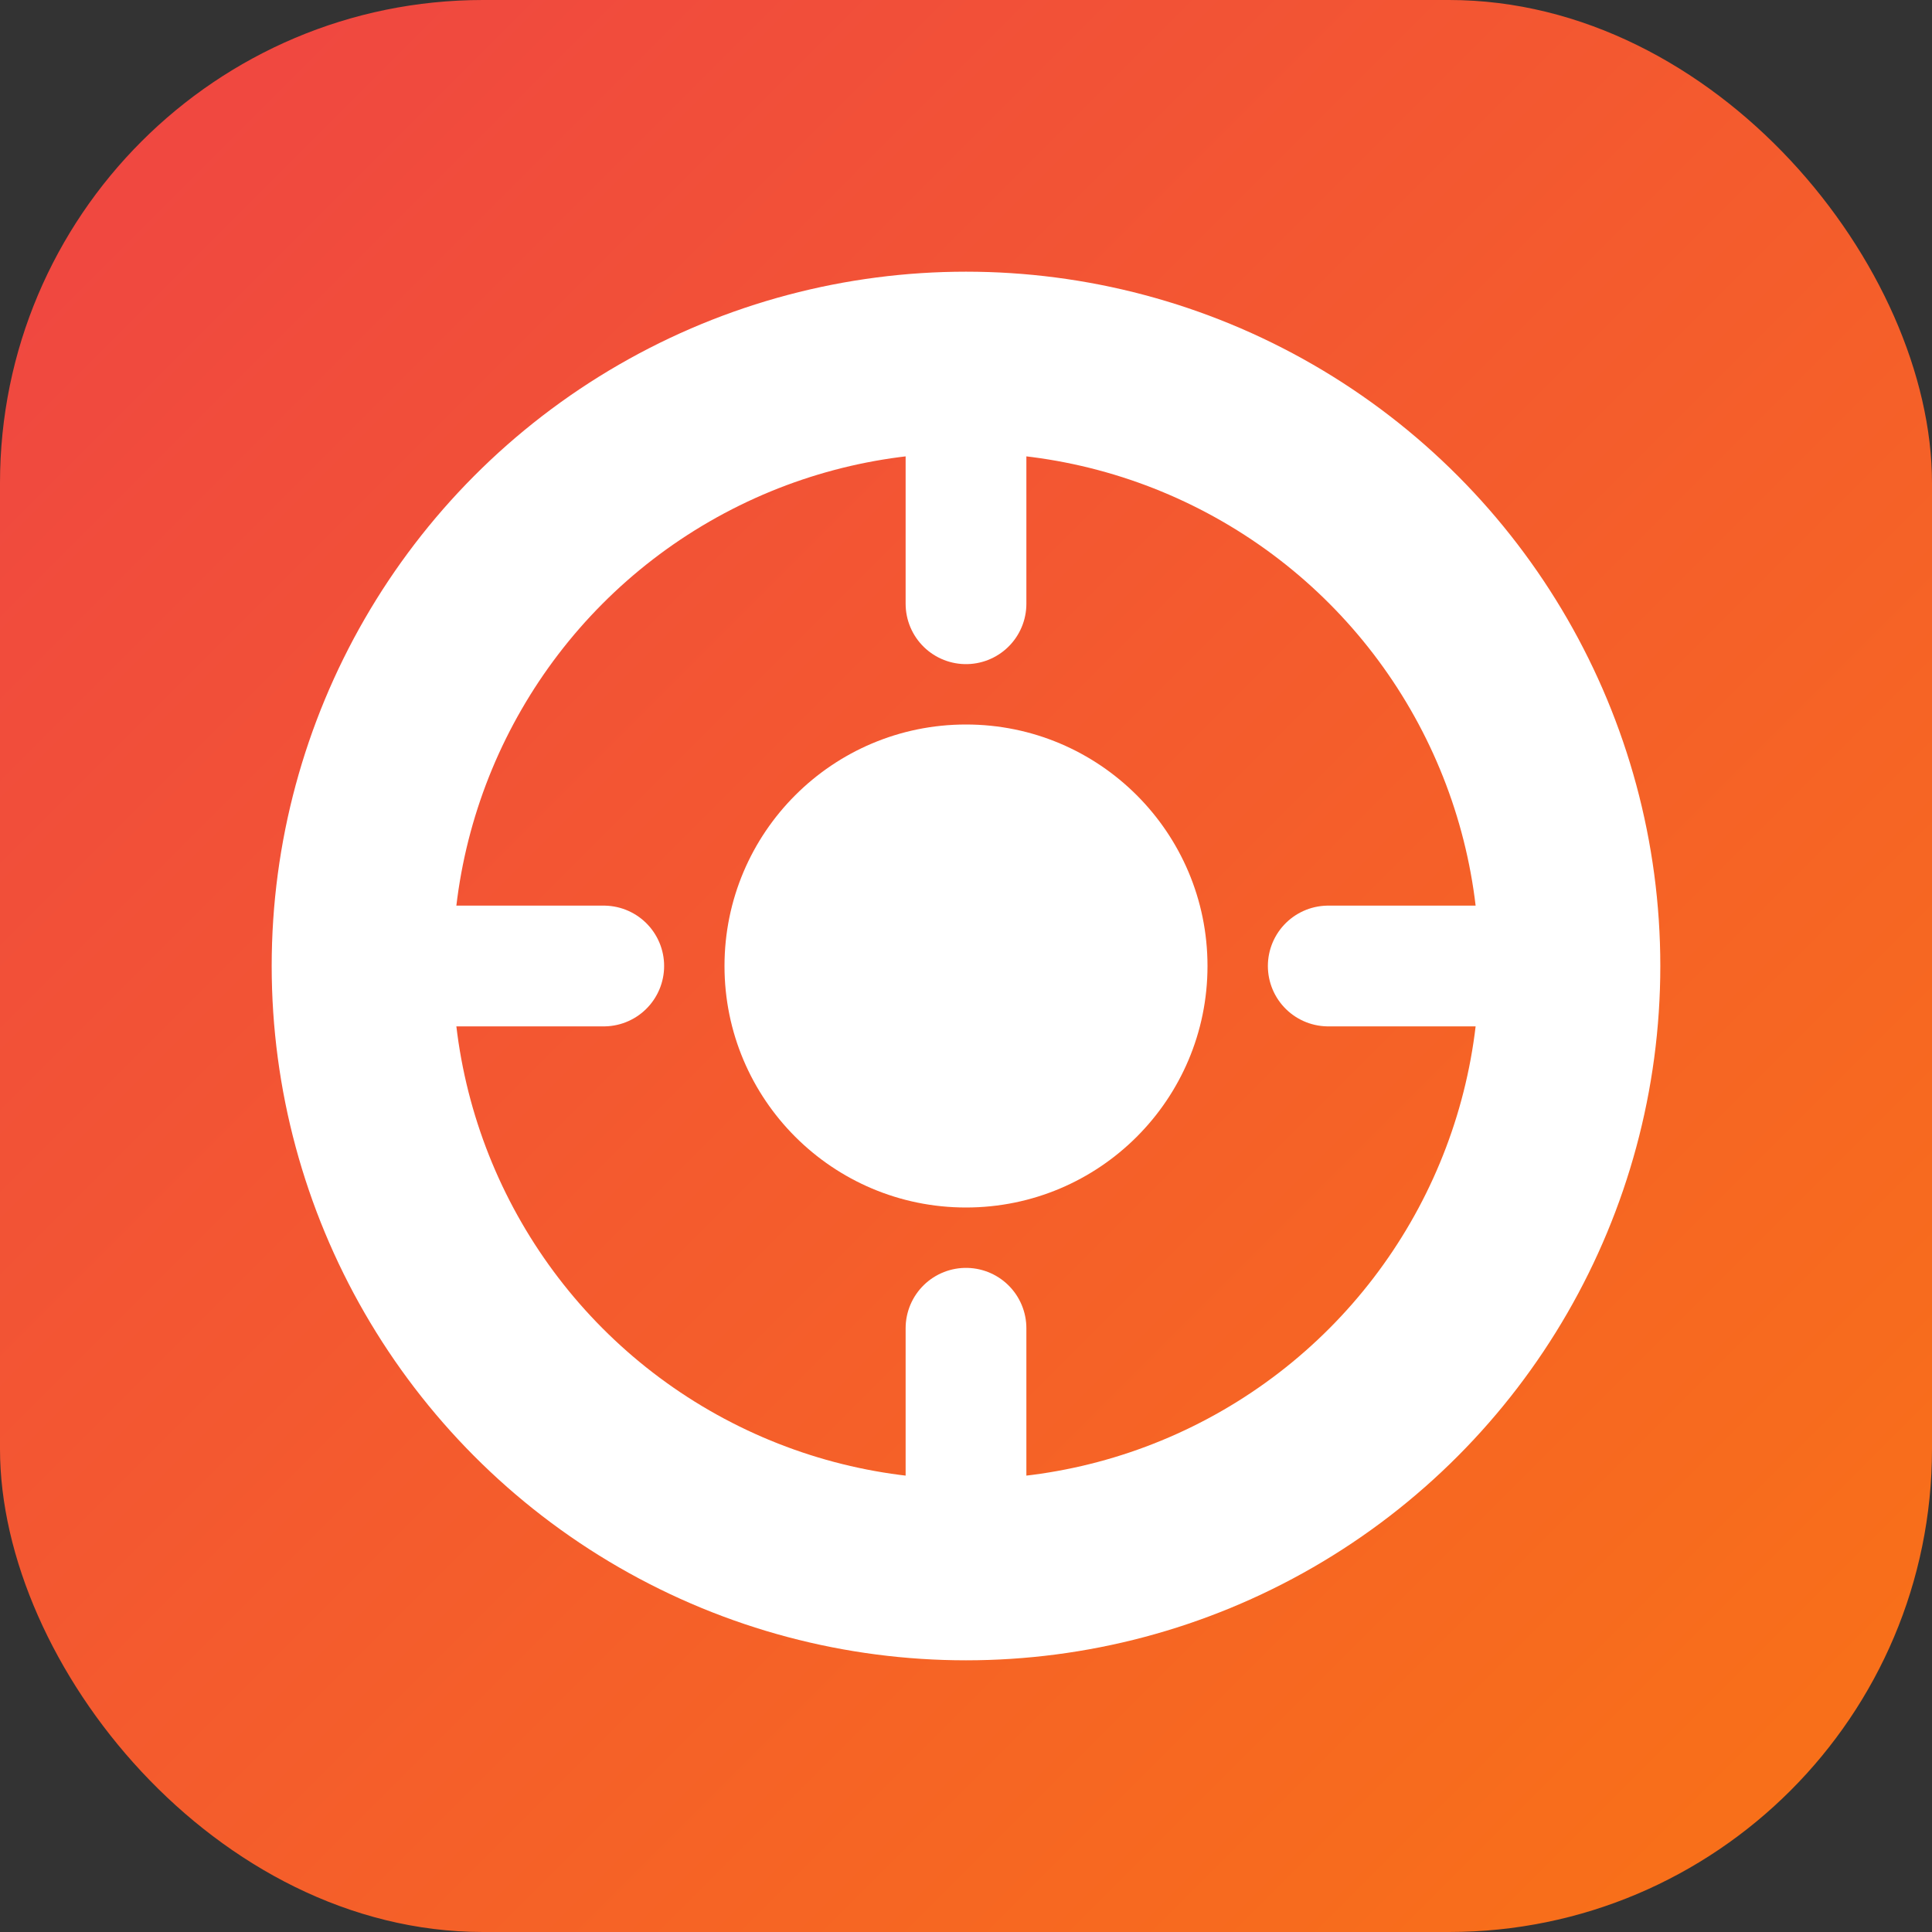
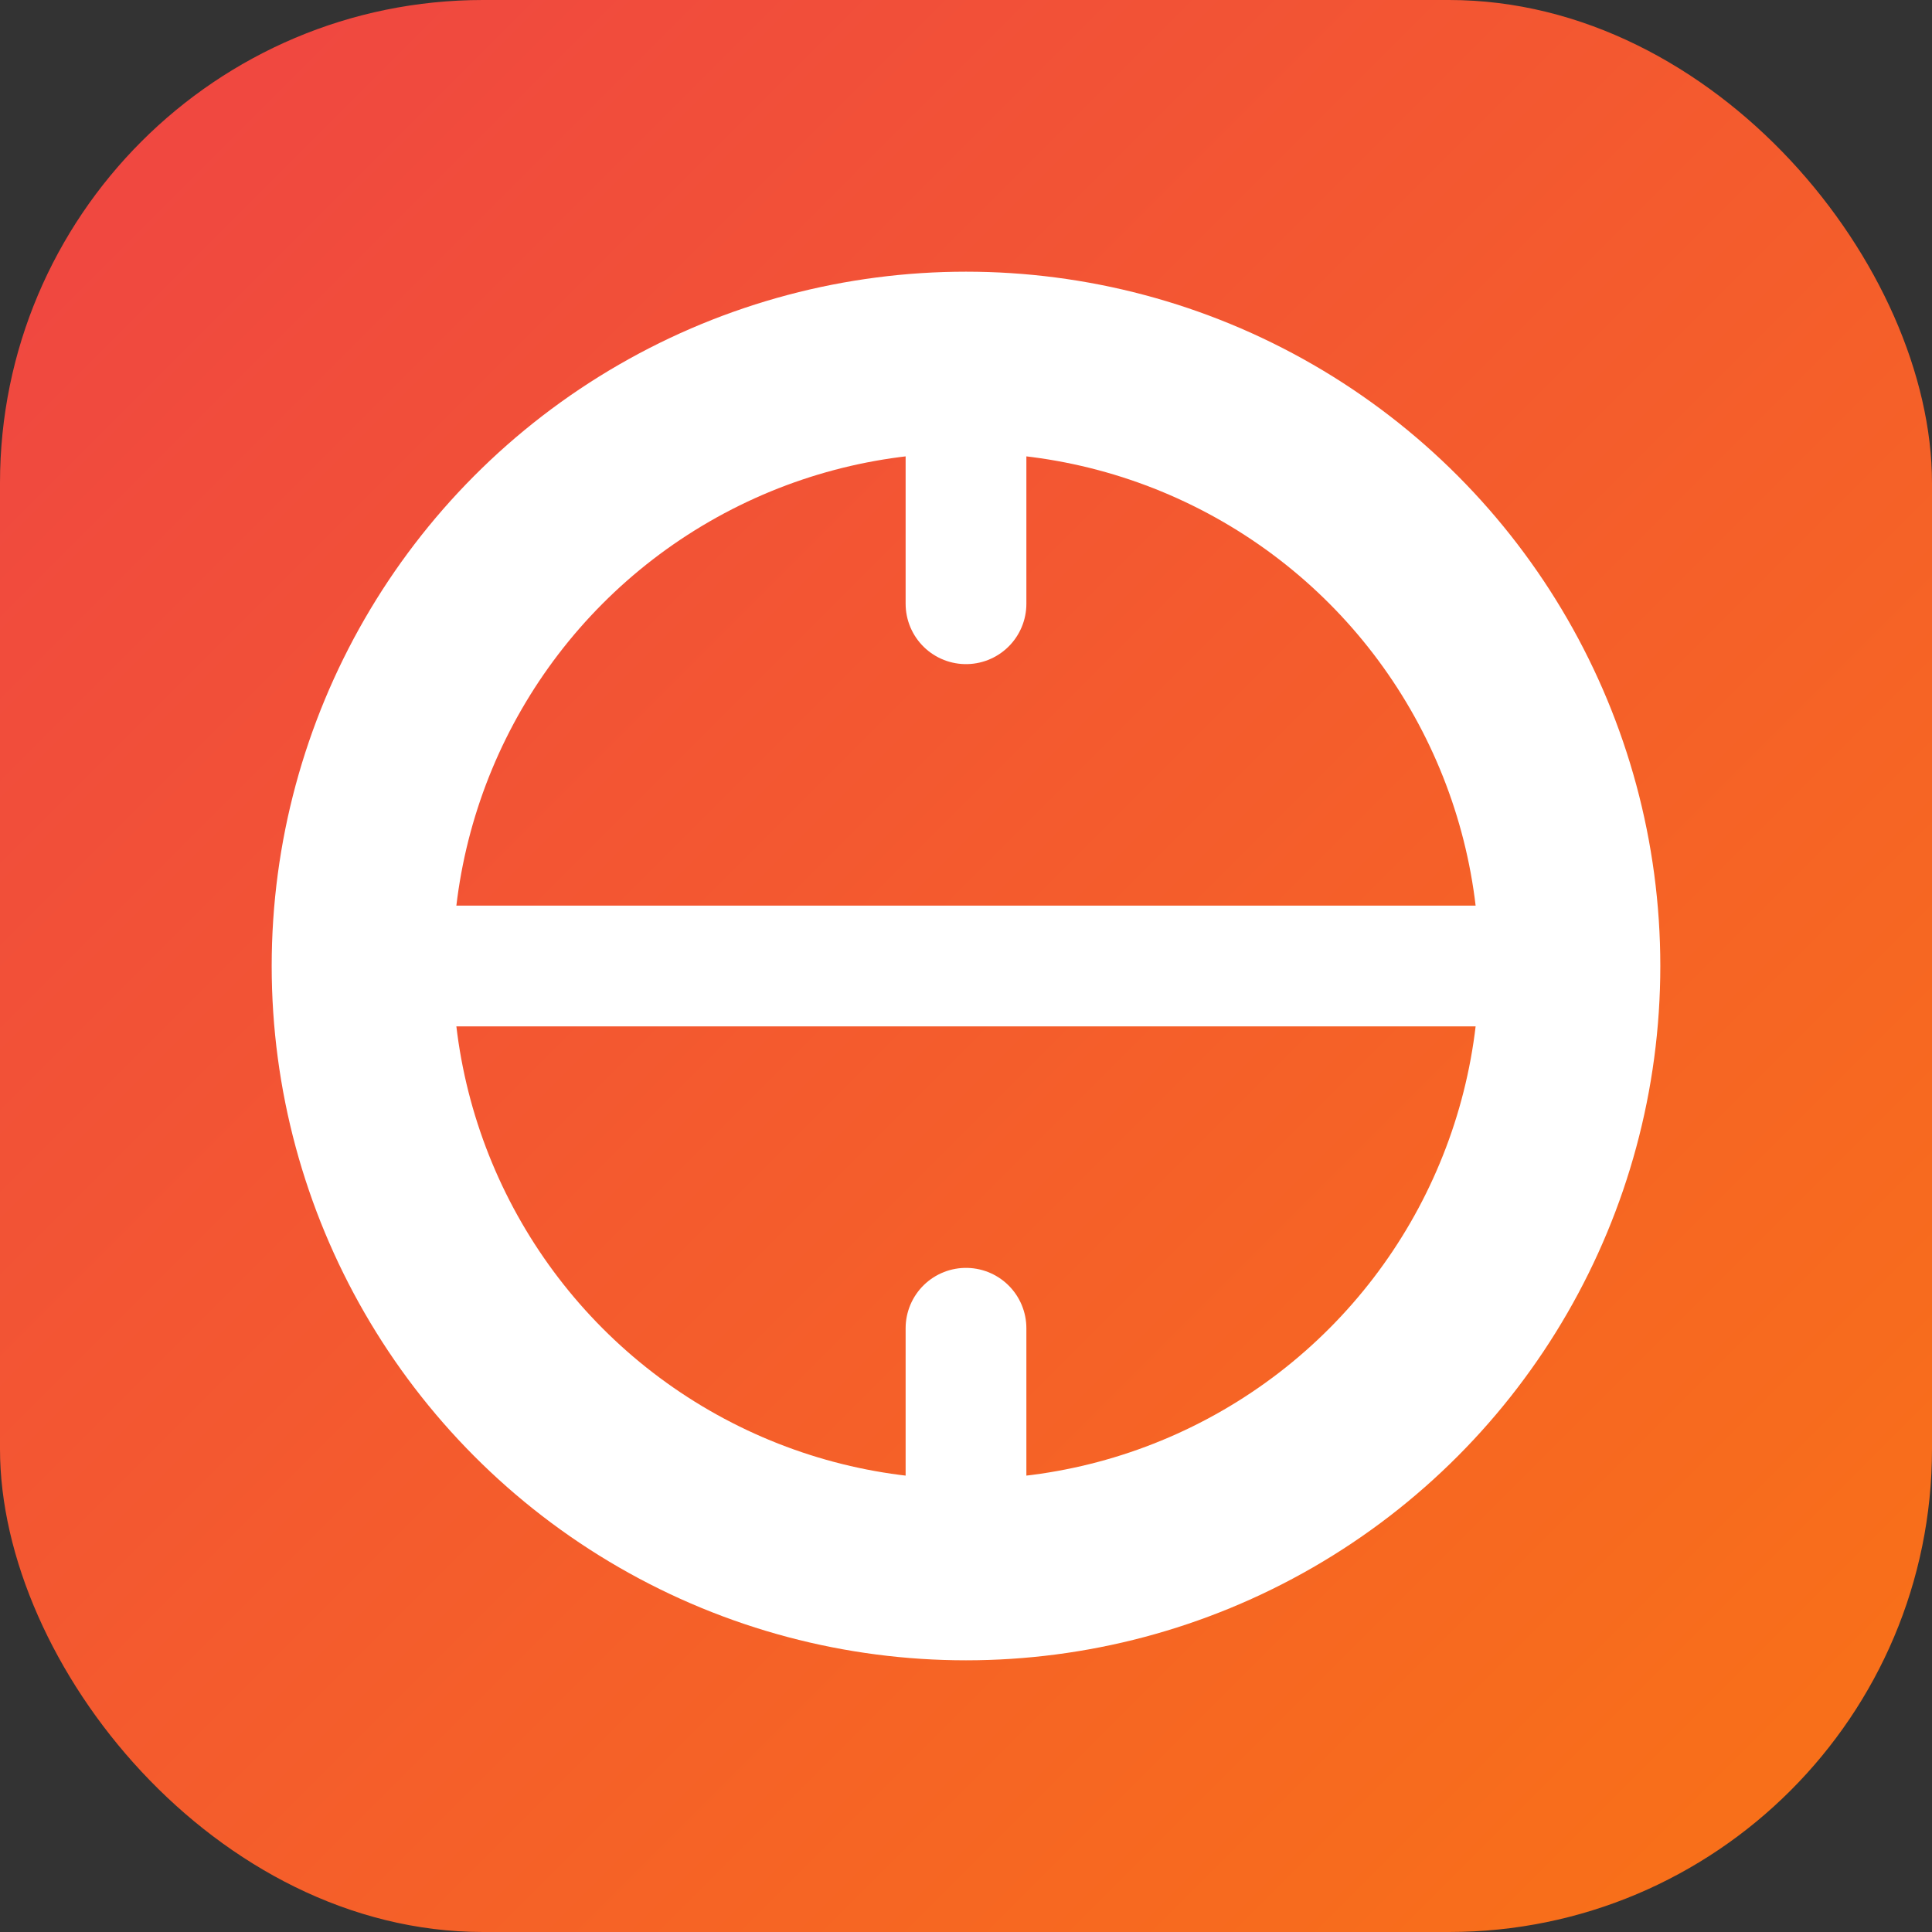
<svg xmlns="http://www.w3.org/2000/svg" width="64" height="64" viewBox="0 0 64 64" fill="none">
  <rect x="0" y="0" width="64" height="64" fill="#333333" stroke="none" />
  <defs>
    <linearGradient id="grad" x1="0" y1="0" x2="64" y2="64" gradientUnits="userSpaceOnUse">
      <stop stop-color="#EF4444" />
      <stop offset="1" stop-color="#F97316" />
    </linearGradient>
  </defs>
  <rect width="64" height="64" rx="16" fill="url(#grad)" />
  <circle cx="32" cy="32" r="20" stroke="white" stroke-width="6" />
-   <circle cx="32" cy="32" r="8" fill="white" />
-   <path d="M32 12V20M32 44V52M52 32H44M20 32H12" stroke="white" stroke-width="4" stroke-linecap="round" />
+   <path d="M32 12V20M32 44V52M52 32H44H12" stroke="white" stroke-width="4" stroke-linecap="round" />
</svg>